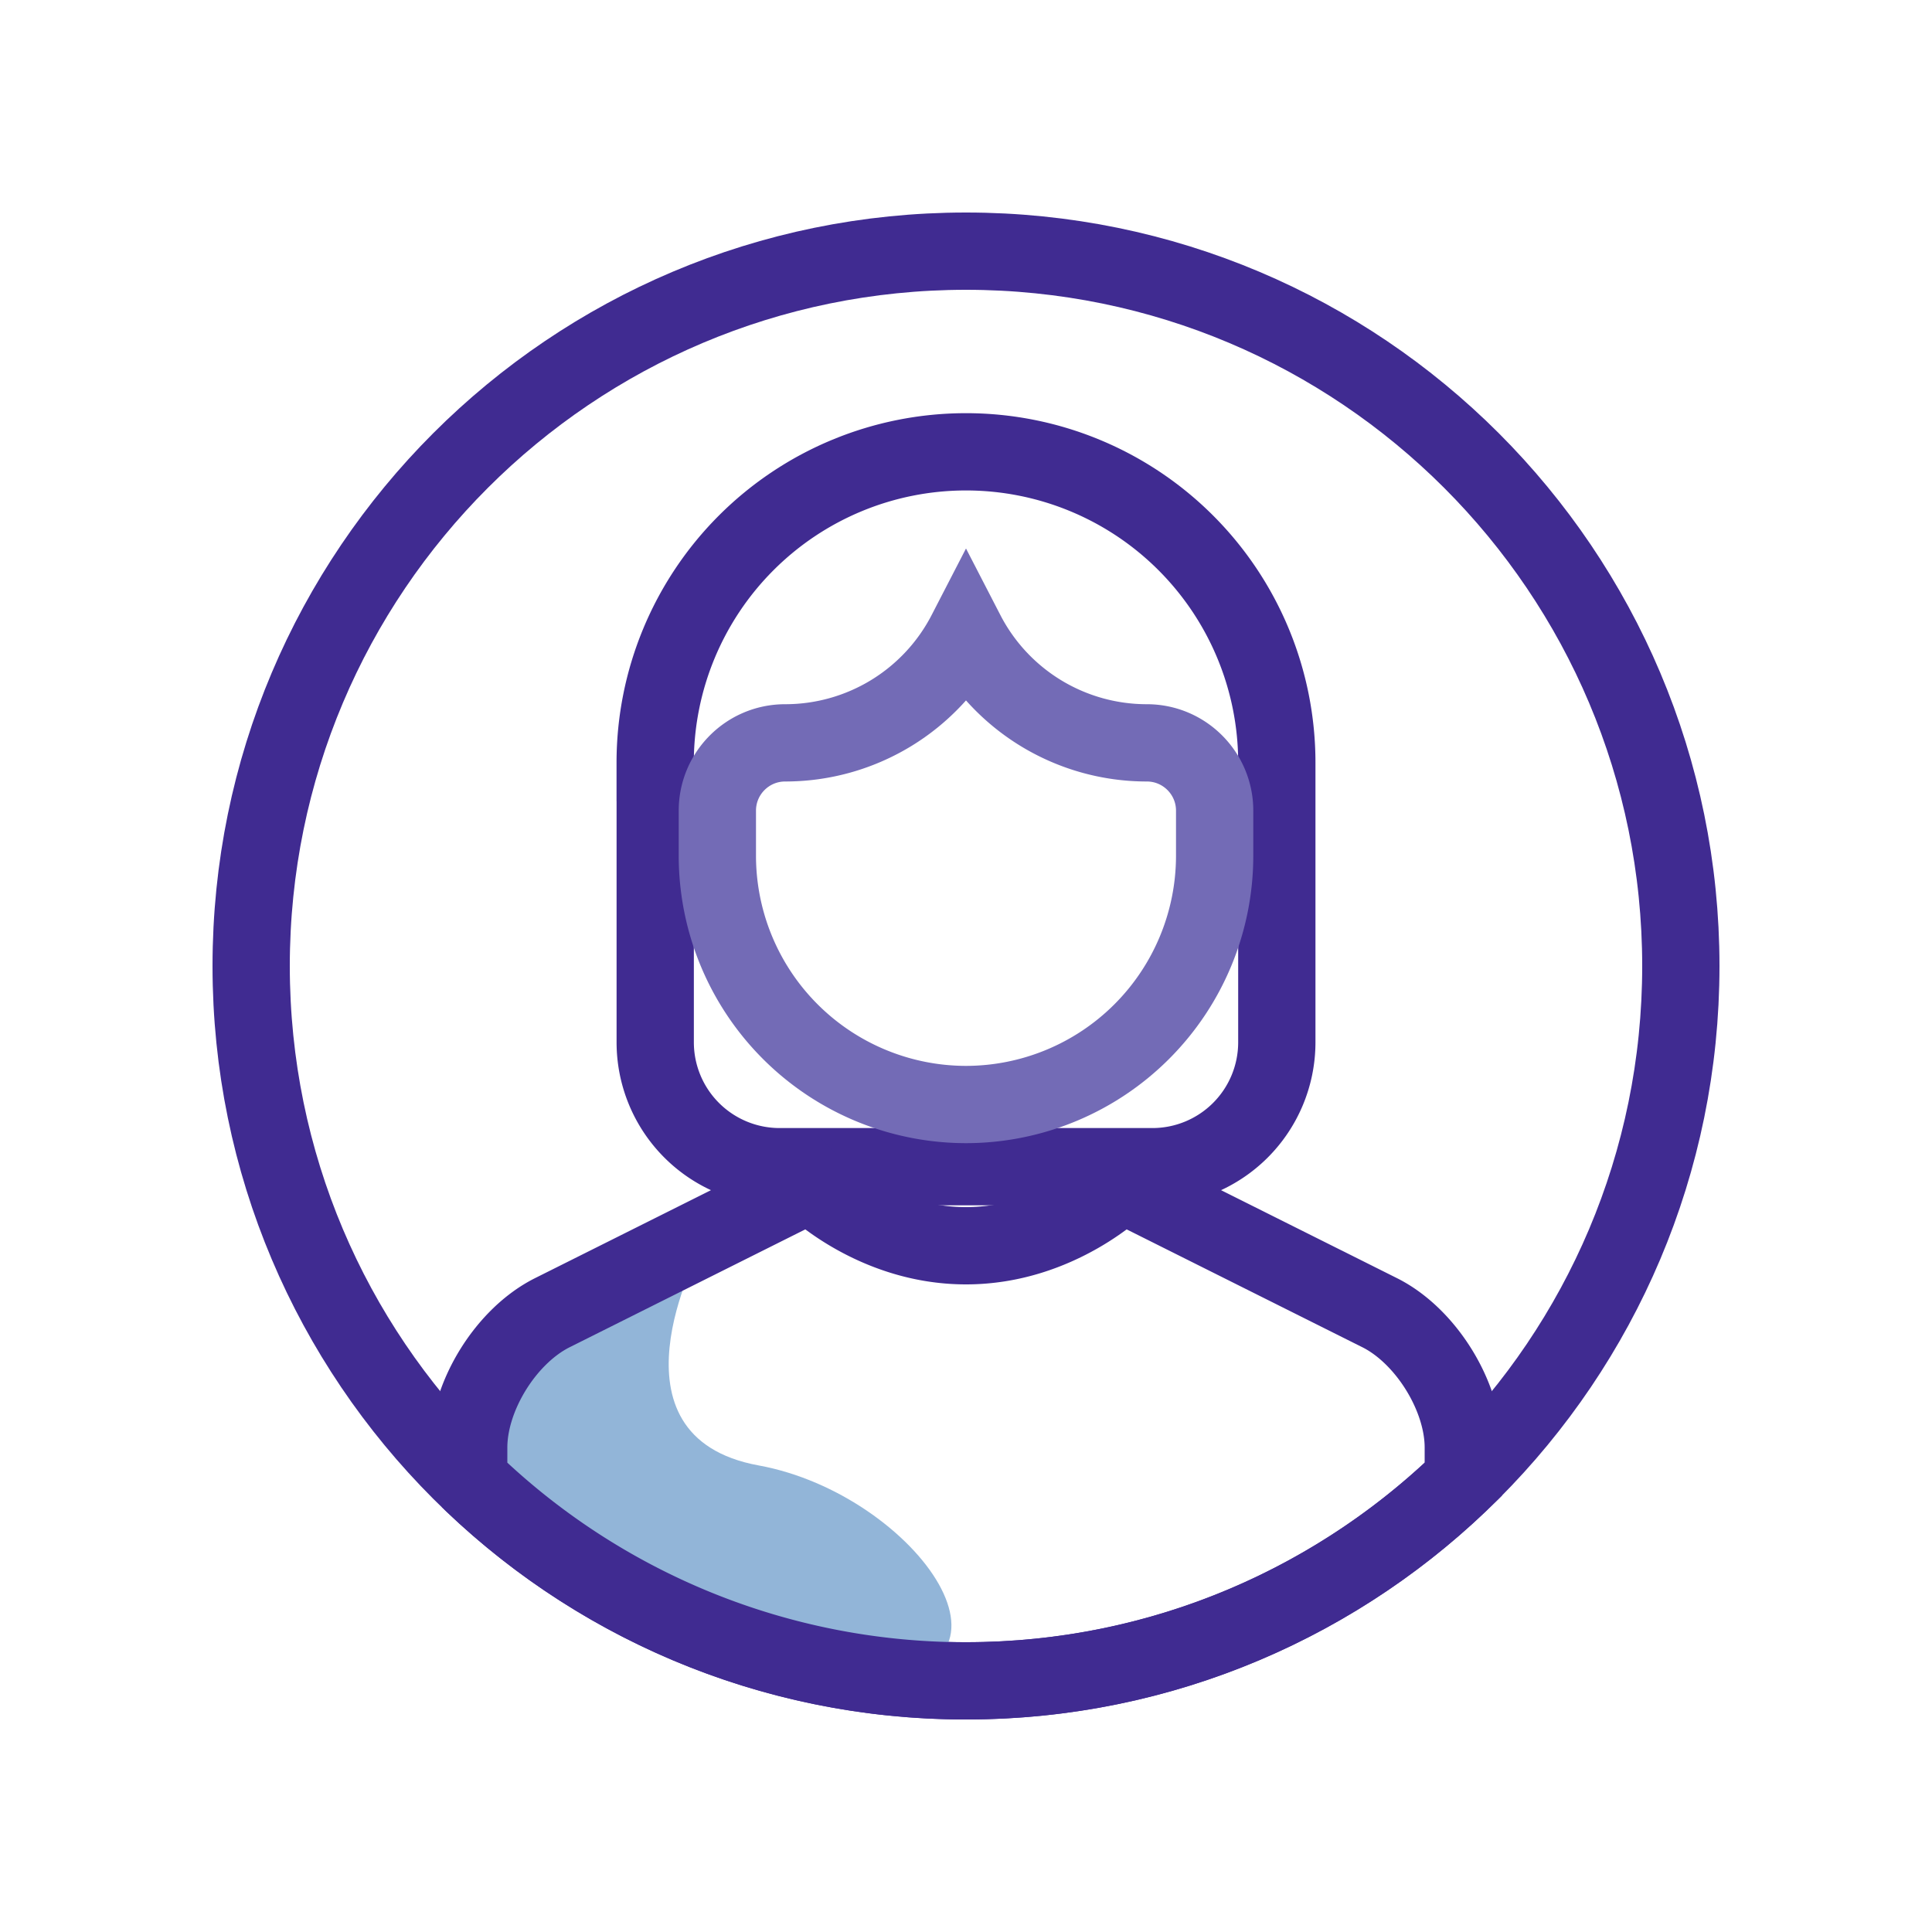
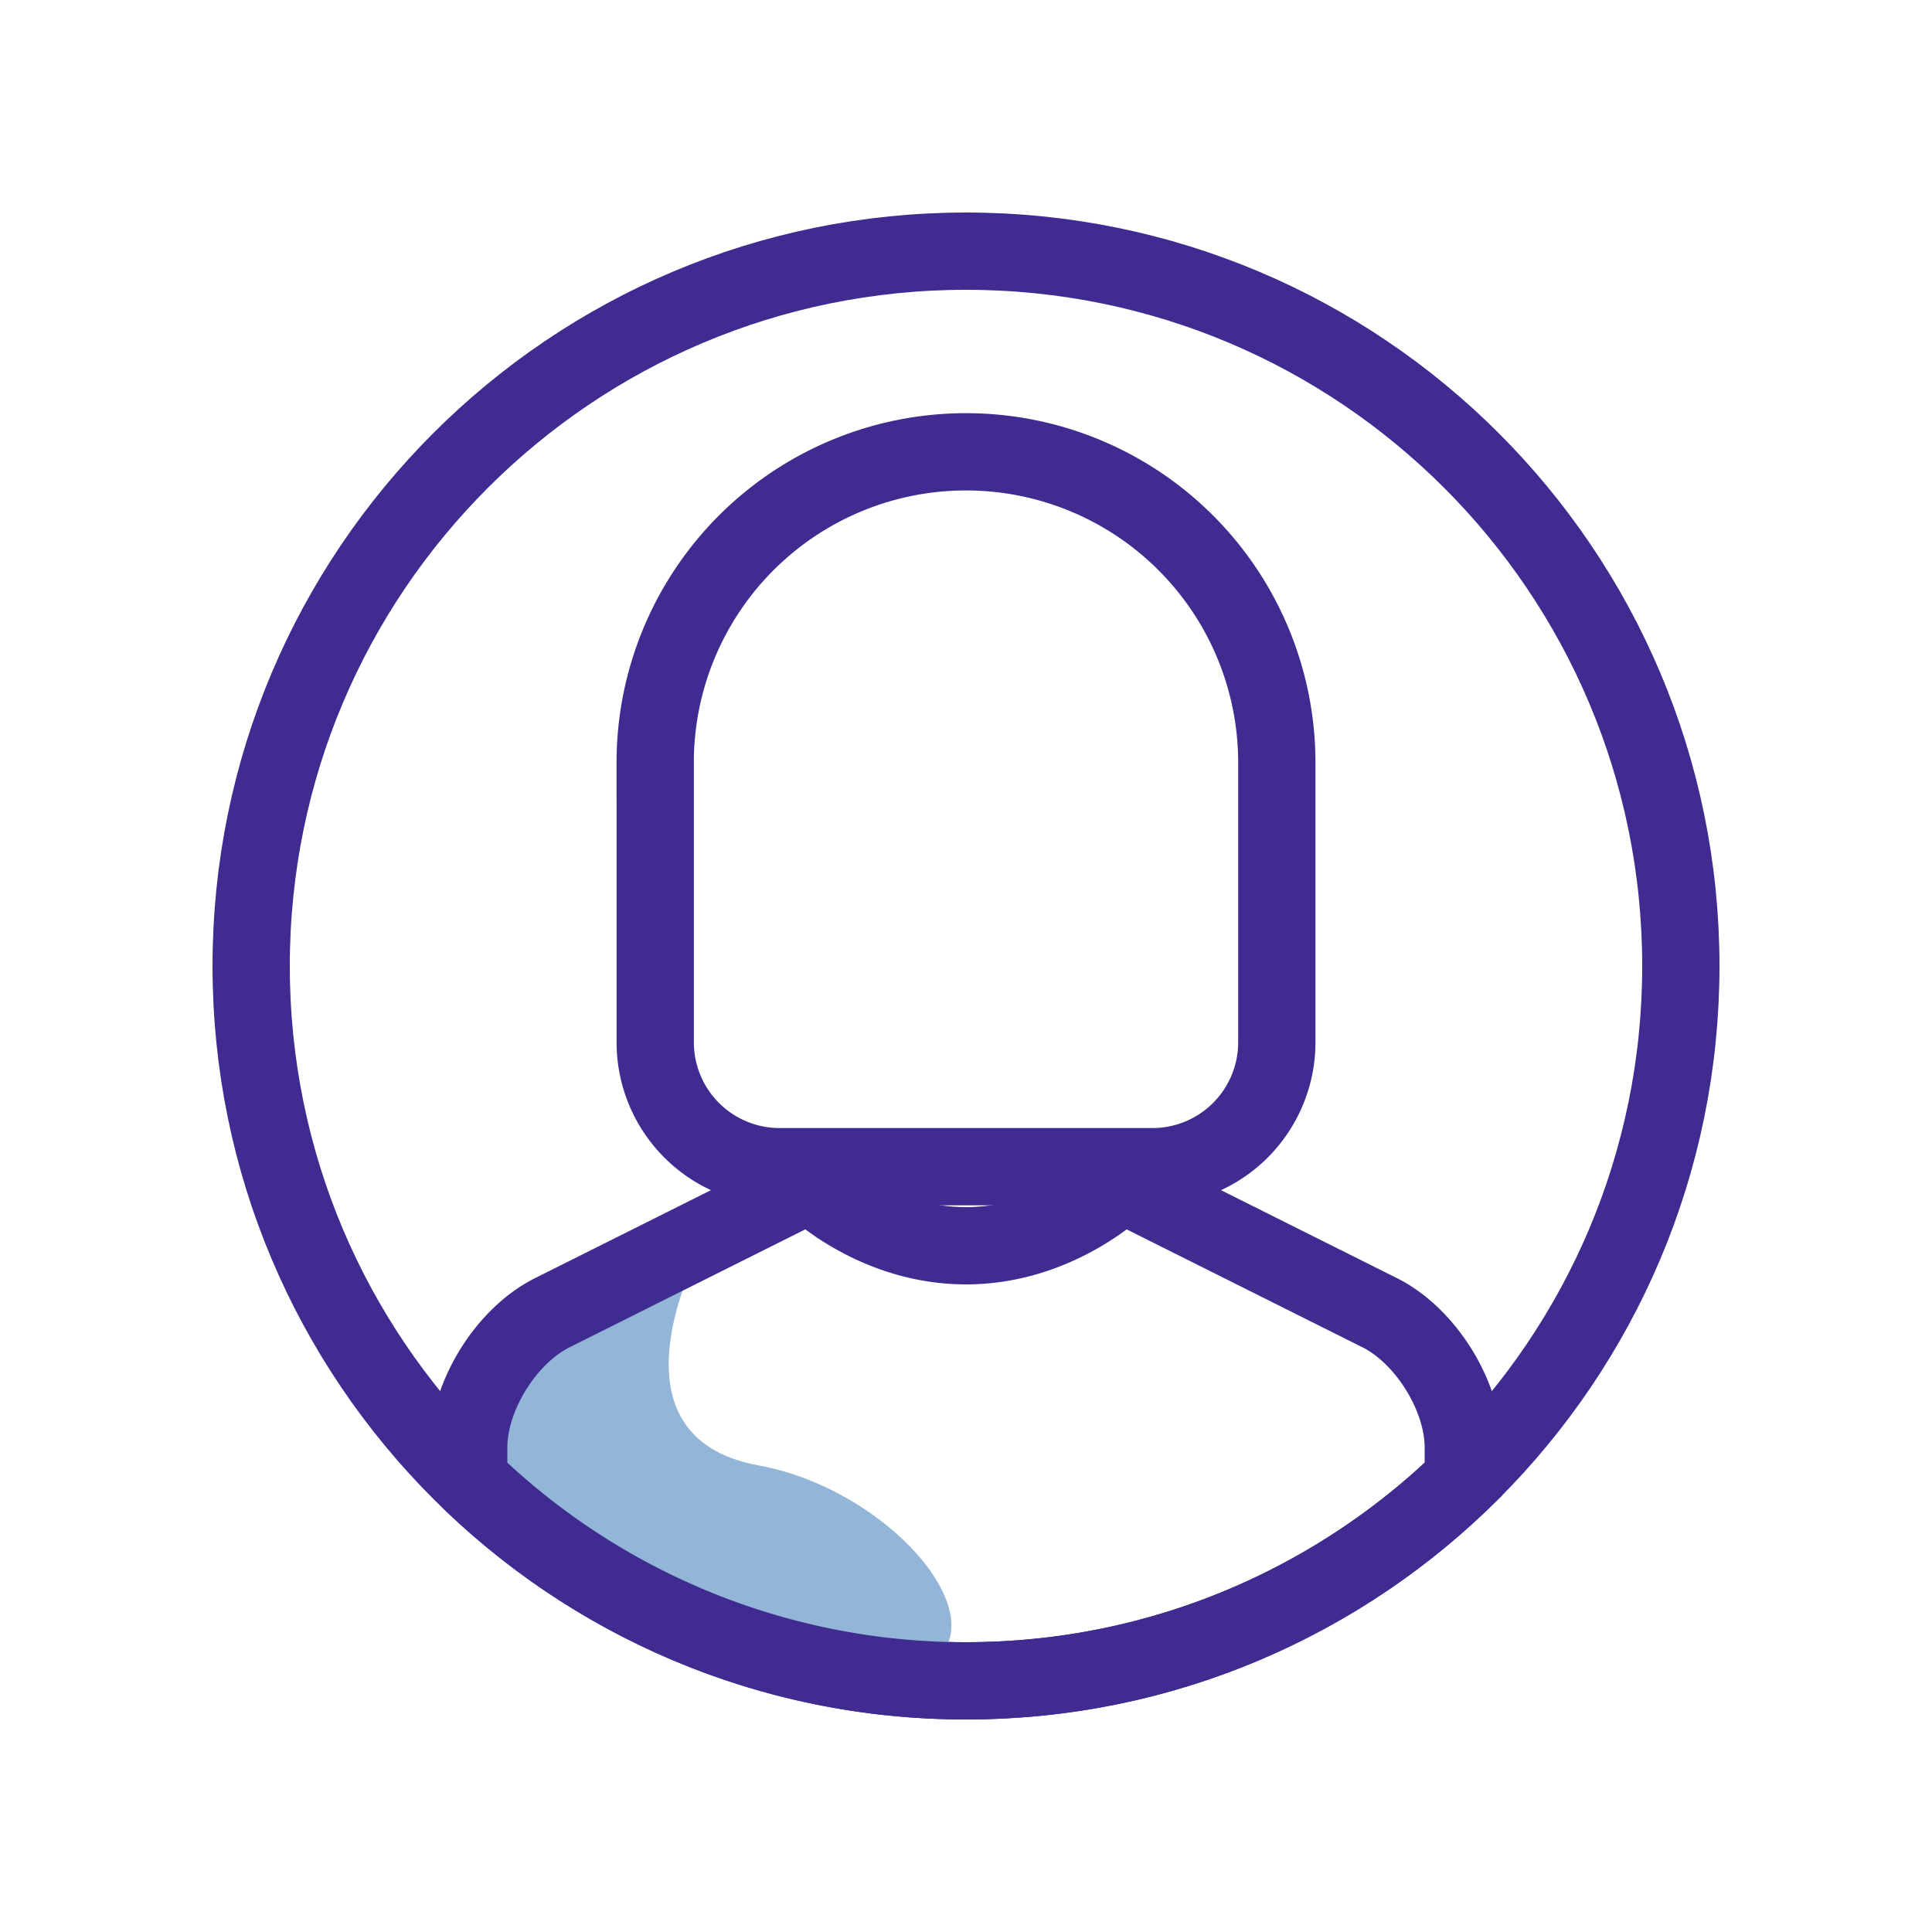
<svg xmlns="http://www.w3.org/2000/svg" width="50" height="50" fill="none">
  <path d="M25 43.5c10.217 0 18.5-8.283 18.5-18.5S35.217 6.5 25 6.5 6.5 14.783 6.5 25 14.783 43.5 25 43.5z" stroke="#402B91" stroke-width="2" />
  <path clip-rule="evenodd" d="M16.956 19.737a8.044 8.044 0 0116.088 0v7.234a3.22 3.22 0 01-3.217 3.223h-9.654a3.22 3.22 0 01-3.216-3.223v-7.234z" stroke="#402B91" stroke-width="2" />
  <path fill-rule="evenodd" clip-rule="evenodd" d="M19.633 37.925c-4.104-.75-1.53-5.562-1.53-5.562l-3.808 1.61c-1.2.6-2.165 2.159-2.165 3.488v.822c3.33 3.227 4.991 5.217 9.994 5.217 5.004 0 1.612-4.826-2.491-5.575z" fill="#92B5D8" />
  <path clip-rule="evenodd" d="M35.705 33.972l-6.683-3.342S27.413 32.24 25 32.24c-2.413 0-4.022-1.61-4.022-1.61l-6.683 3.342c-1.2.6-2.165 2.16-2.165 3.489v.822A18.434 18.434 0 0025 43.5c5.003 0 9.54-1.99 12.87-5.217v-.822c0-1.328-.97-2.891-2.165-3.489z" stroke="#402B91" stroke-width="2" />
-   <path clip-rule="evenodd" d="M18.565 20.98v1.17A6.442 6.442 0 0025 28.585a6.442 6.442 0 006.435-6.435v-1.17c0-.969-.786-1.755-1.755-1.755a5.265 5.265 0 01-4.68-2.85 5.265 5.265 0 01-4.68 2.85c-.97 0-1.755.786-1.755 1.755z" stroke="#736BB6" stroke-width="2" />
</svg>